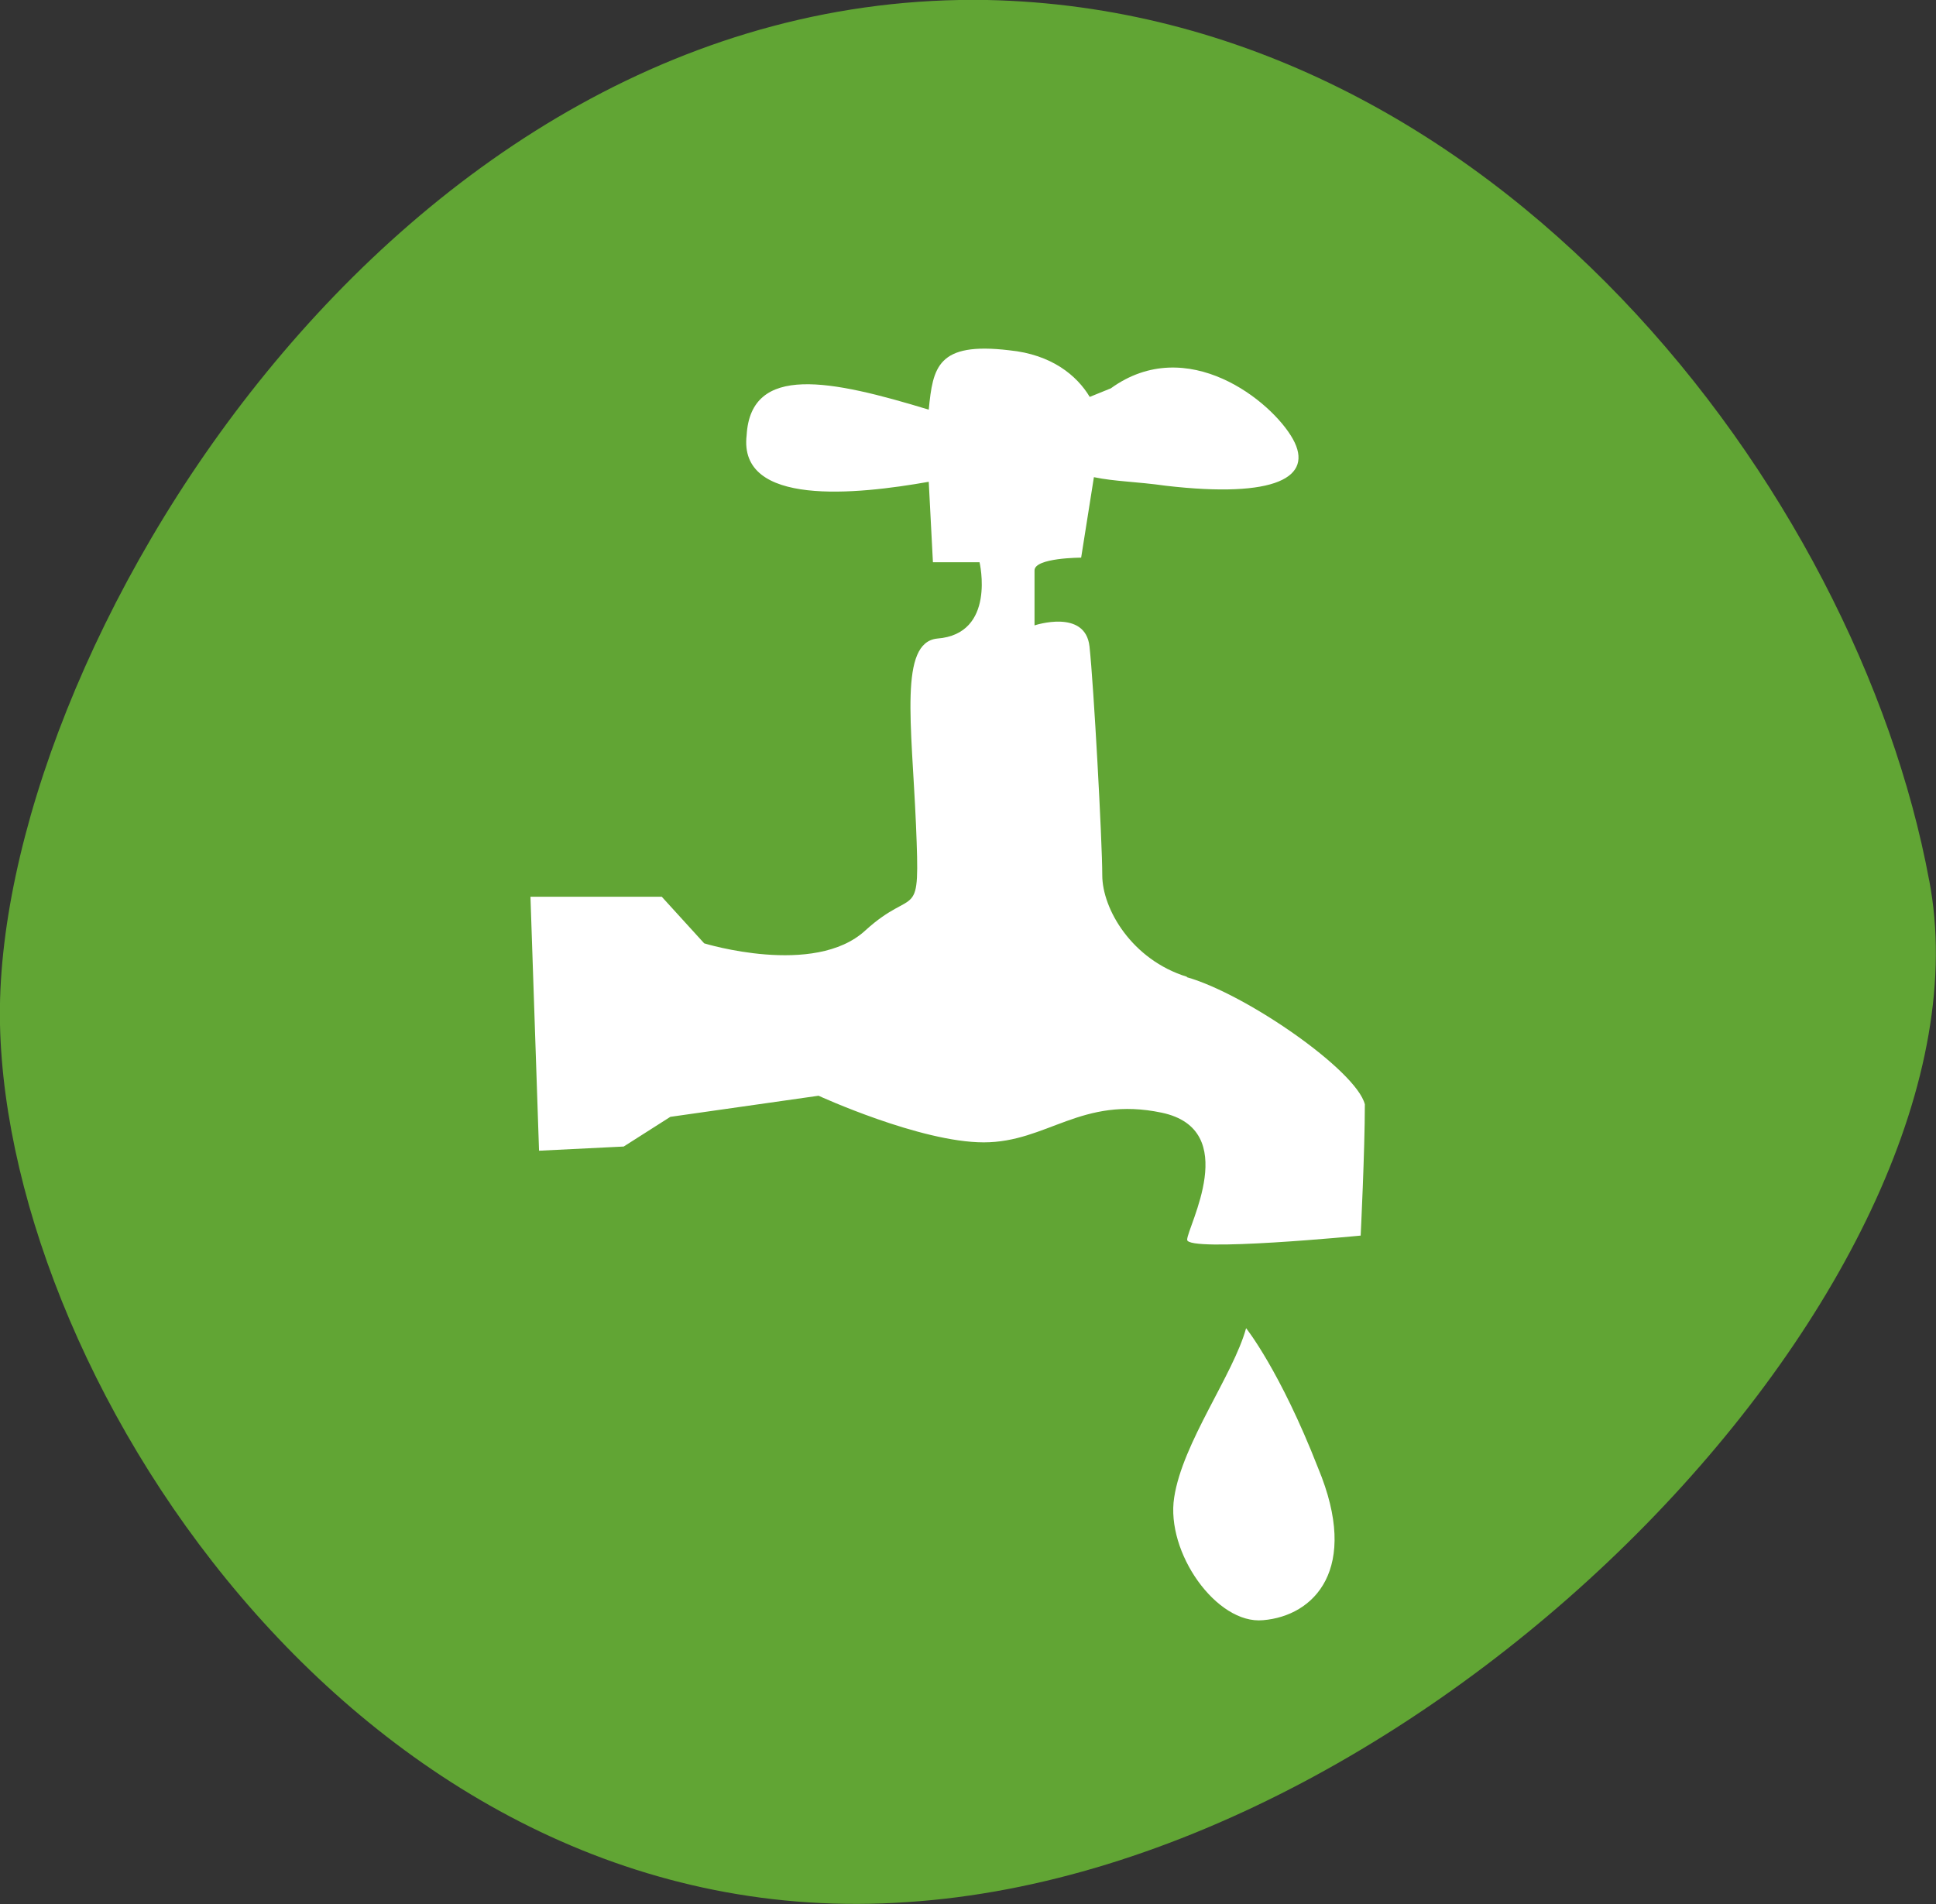
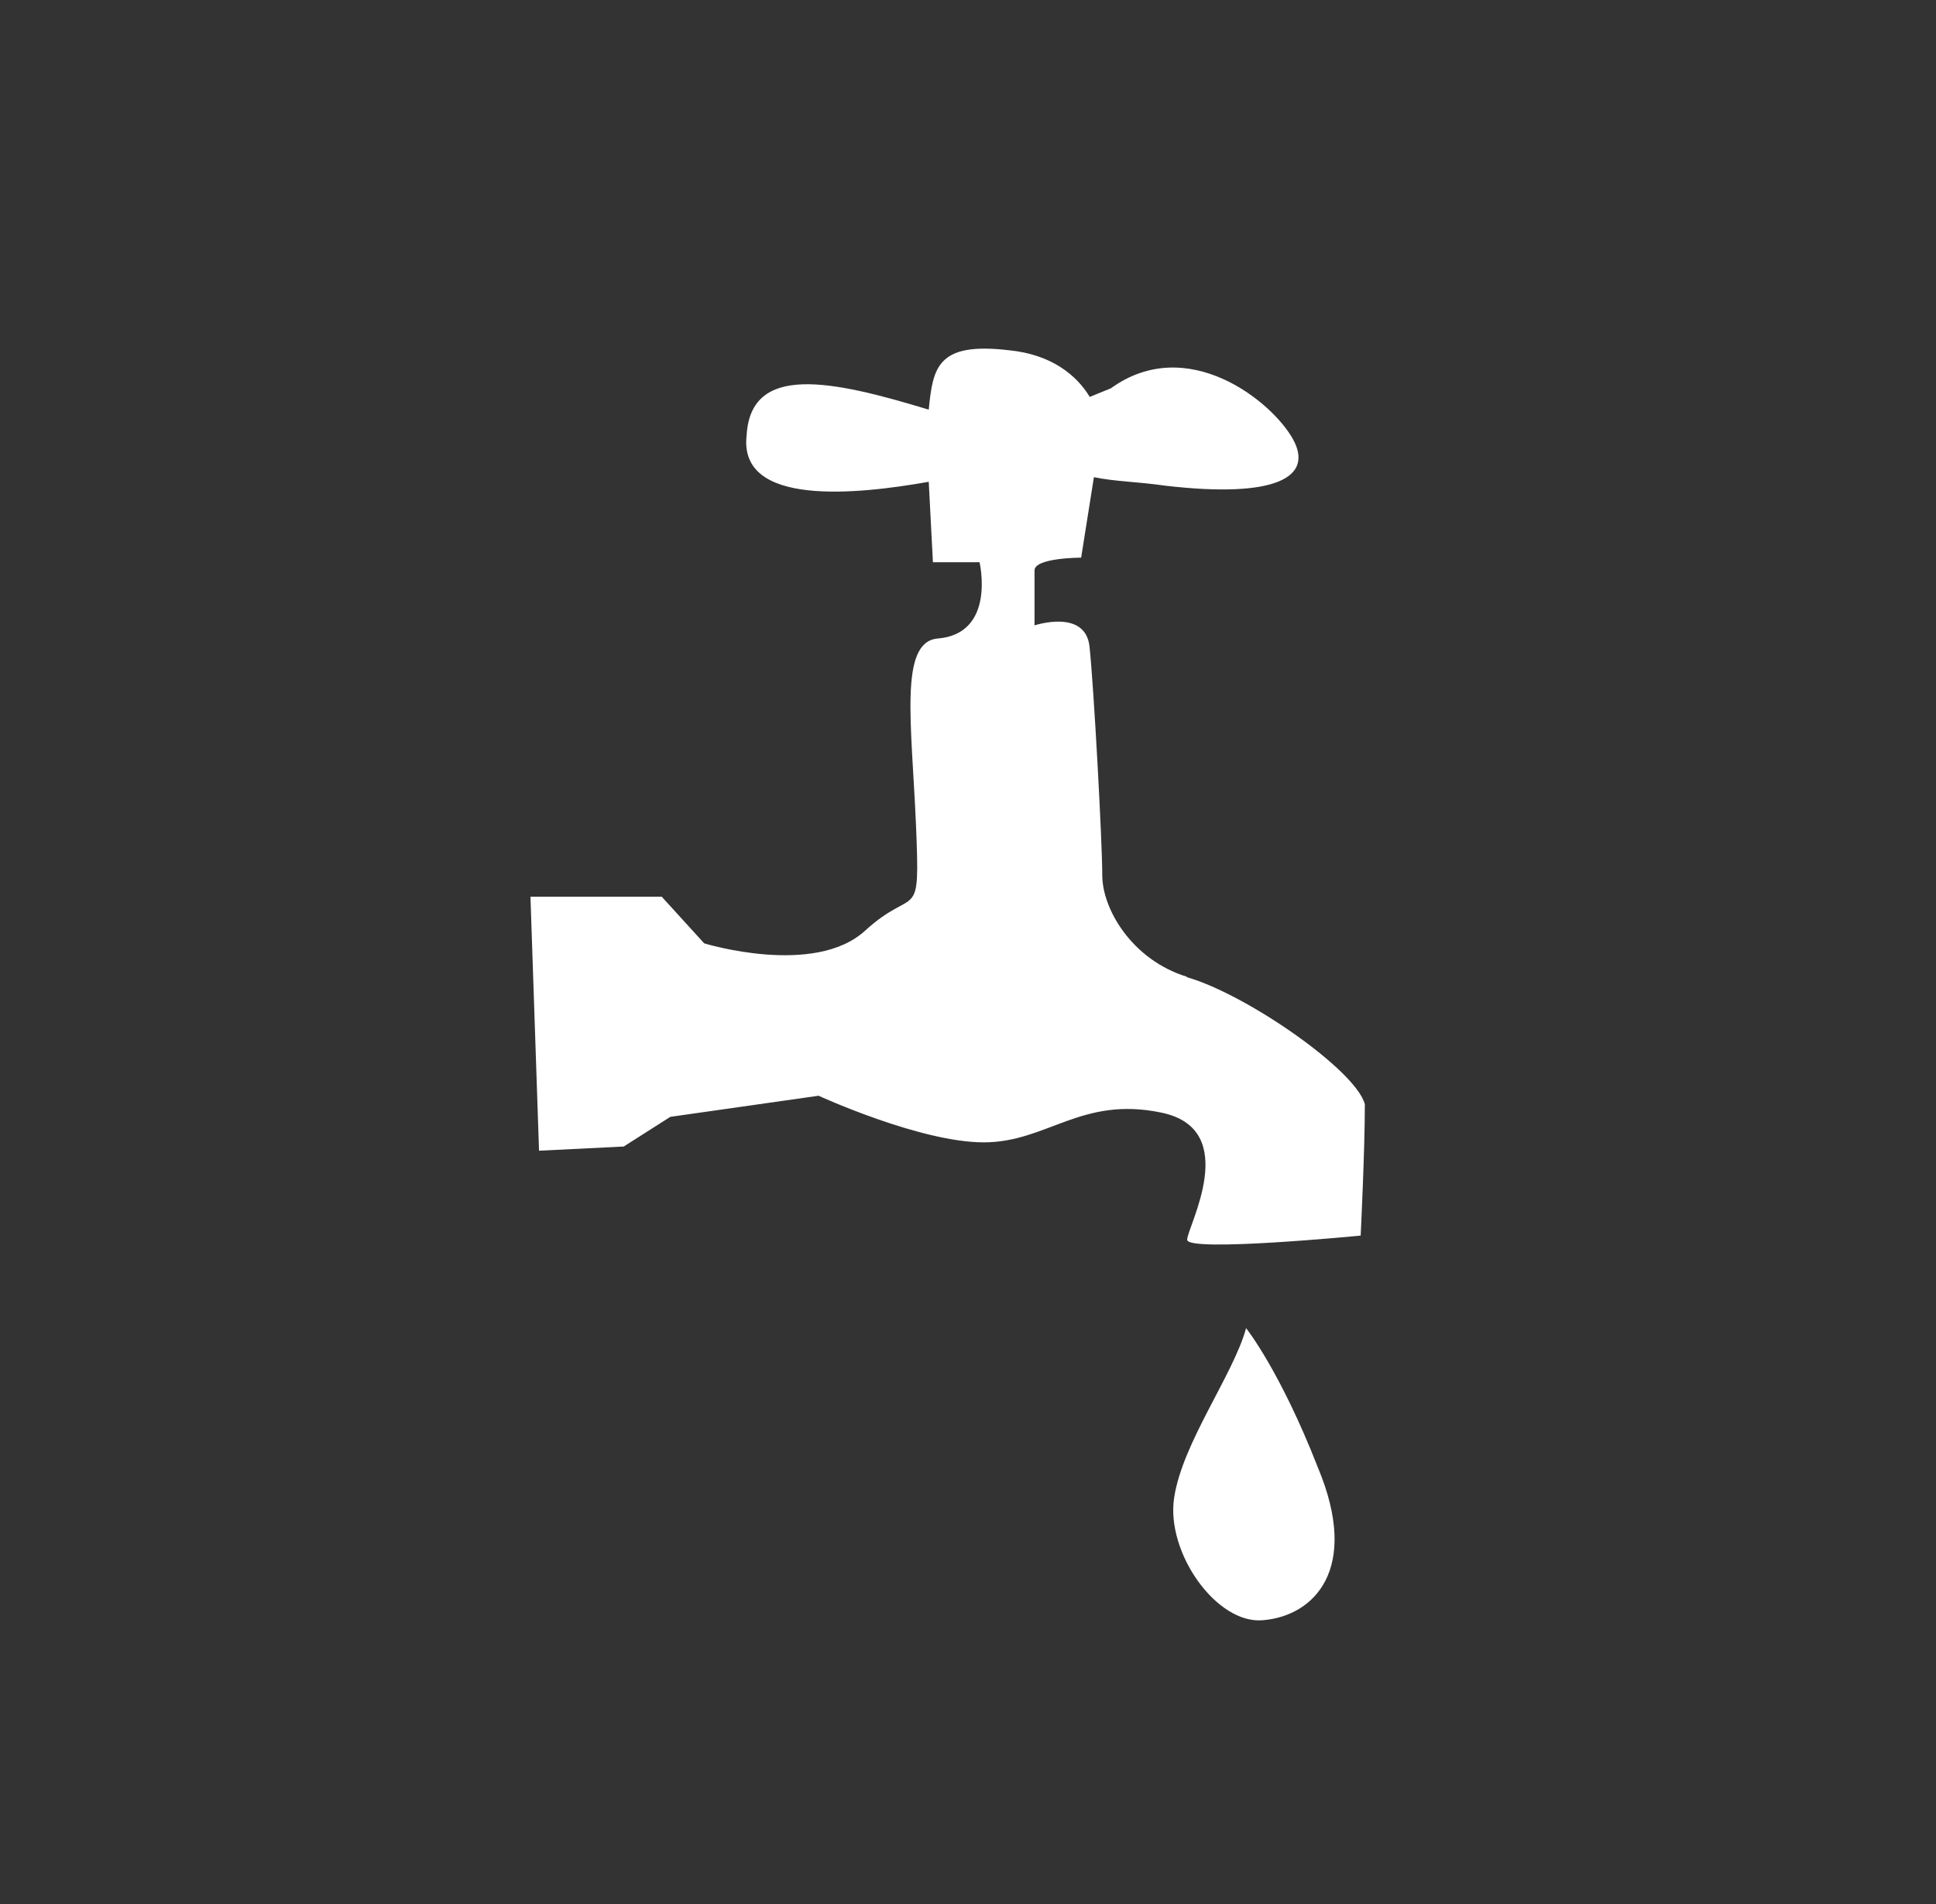
<svg xmlns="http://www.w3.org/2000/svg" id="Livello_2" data-name="Livello 2" viewBox="0 0 88.03 86.59">
  <rect x="0" y="0" width="88.03" height="86.59" fill="#333333" stroke="none" />
  <defs>
    <style>
      .cls-1 {
        fill: #61a534;
      }

      .cls-2 {
        fill: #fff;
      }
    </style>
  </defs>
  <g id="LP">
    <g>
-       <path class="cls-1" d="M87.72,40.04C84.44,22.33,67.95.49,44.89,0,17.72-.48-.36,30.09,0,46.59c.36,16.5,16.86,41.61,41.25,39.91,24.26-1.58,49.86-28.75,46.47-46.47Z" />
      <g>
        <path class="cls-2" d="M53.97,44.42c-2.5-.77-3.85-3.08-3.85-4.62s-.39-8.66-.58-10.4c-.19-1.73-2.5-.96-2.5-.96v-2.5c0-.58,2.12-.58,2.12-.58l.58-3.66c.96.2,1.93.2,3.27.39,5.01.58,6.74-.39,5.78-2.12-.96-1.73-4.81-4.82-8.28-2.31l-.96.39c-.58-.97-1.73-1.93-3.66-2.12-3.27-.39-3.47.77-3.66,2.7-4.43-1.35-8.09-2.11-8.28,1.16-.39,3.27,5.01,2.7,8.28,2.12l.19,3.66h2.12s.77,3.27-1.93,3.47c-1.73.19-1.16,3.85-.96,8.47.19,4.62,0,2.7-2.31,4.81-2.31,2.12-7.32.58-7.32.58l-1.93-2.12h-5.97l.39,11.55,3.85-.19,2.12-1.35,6.74-.96s4.62,2.12,7.51,2.12,4.43-2.12,8.09-1.35c3.66.77,1.16,5.2,1.16,5.78s7.89-.19,7.89-.19c0,0,.19-3.85.19-5.97-.39-1.54-5.39-5.01-8.09-5.78" />
        <path class="cls-2" d="M56.66,60.4c-.58,2.12-2.89,5.2-3.27,7.7-.39,2.5,1.93,5.78,4.04,5.58,2.31-.19,4.43-2.31,2.5-6.93-1.73-4.43-3.27-6.35-3.27-6.35" />
      </g>
    </g>
  </g>
</svg>